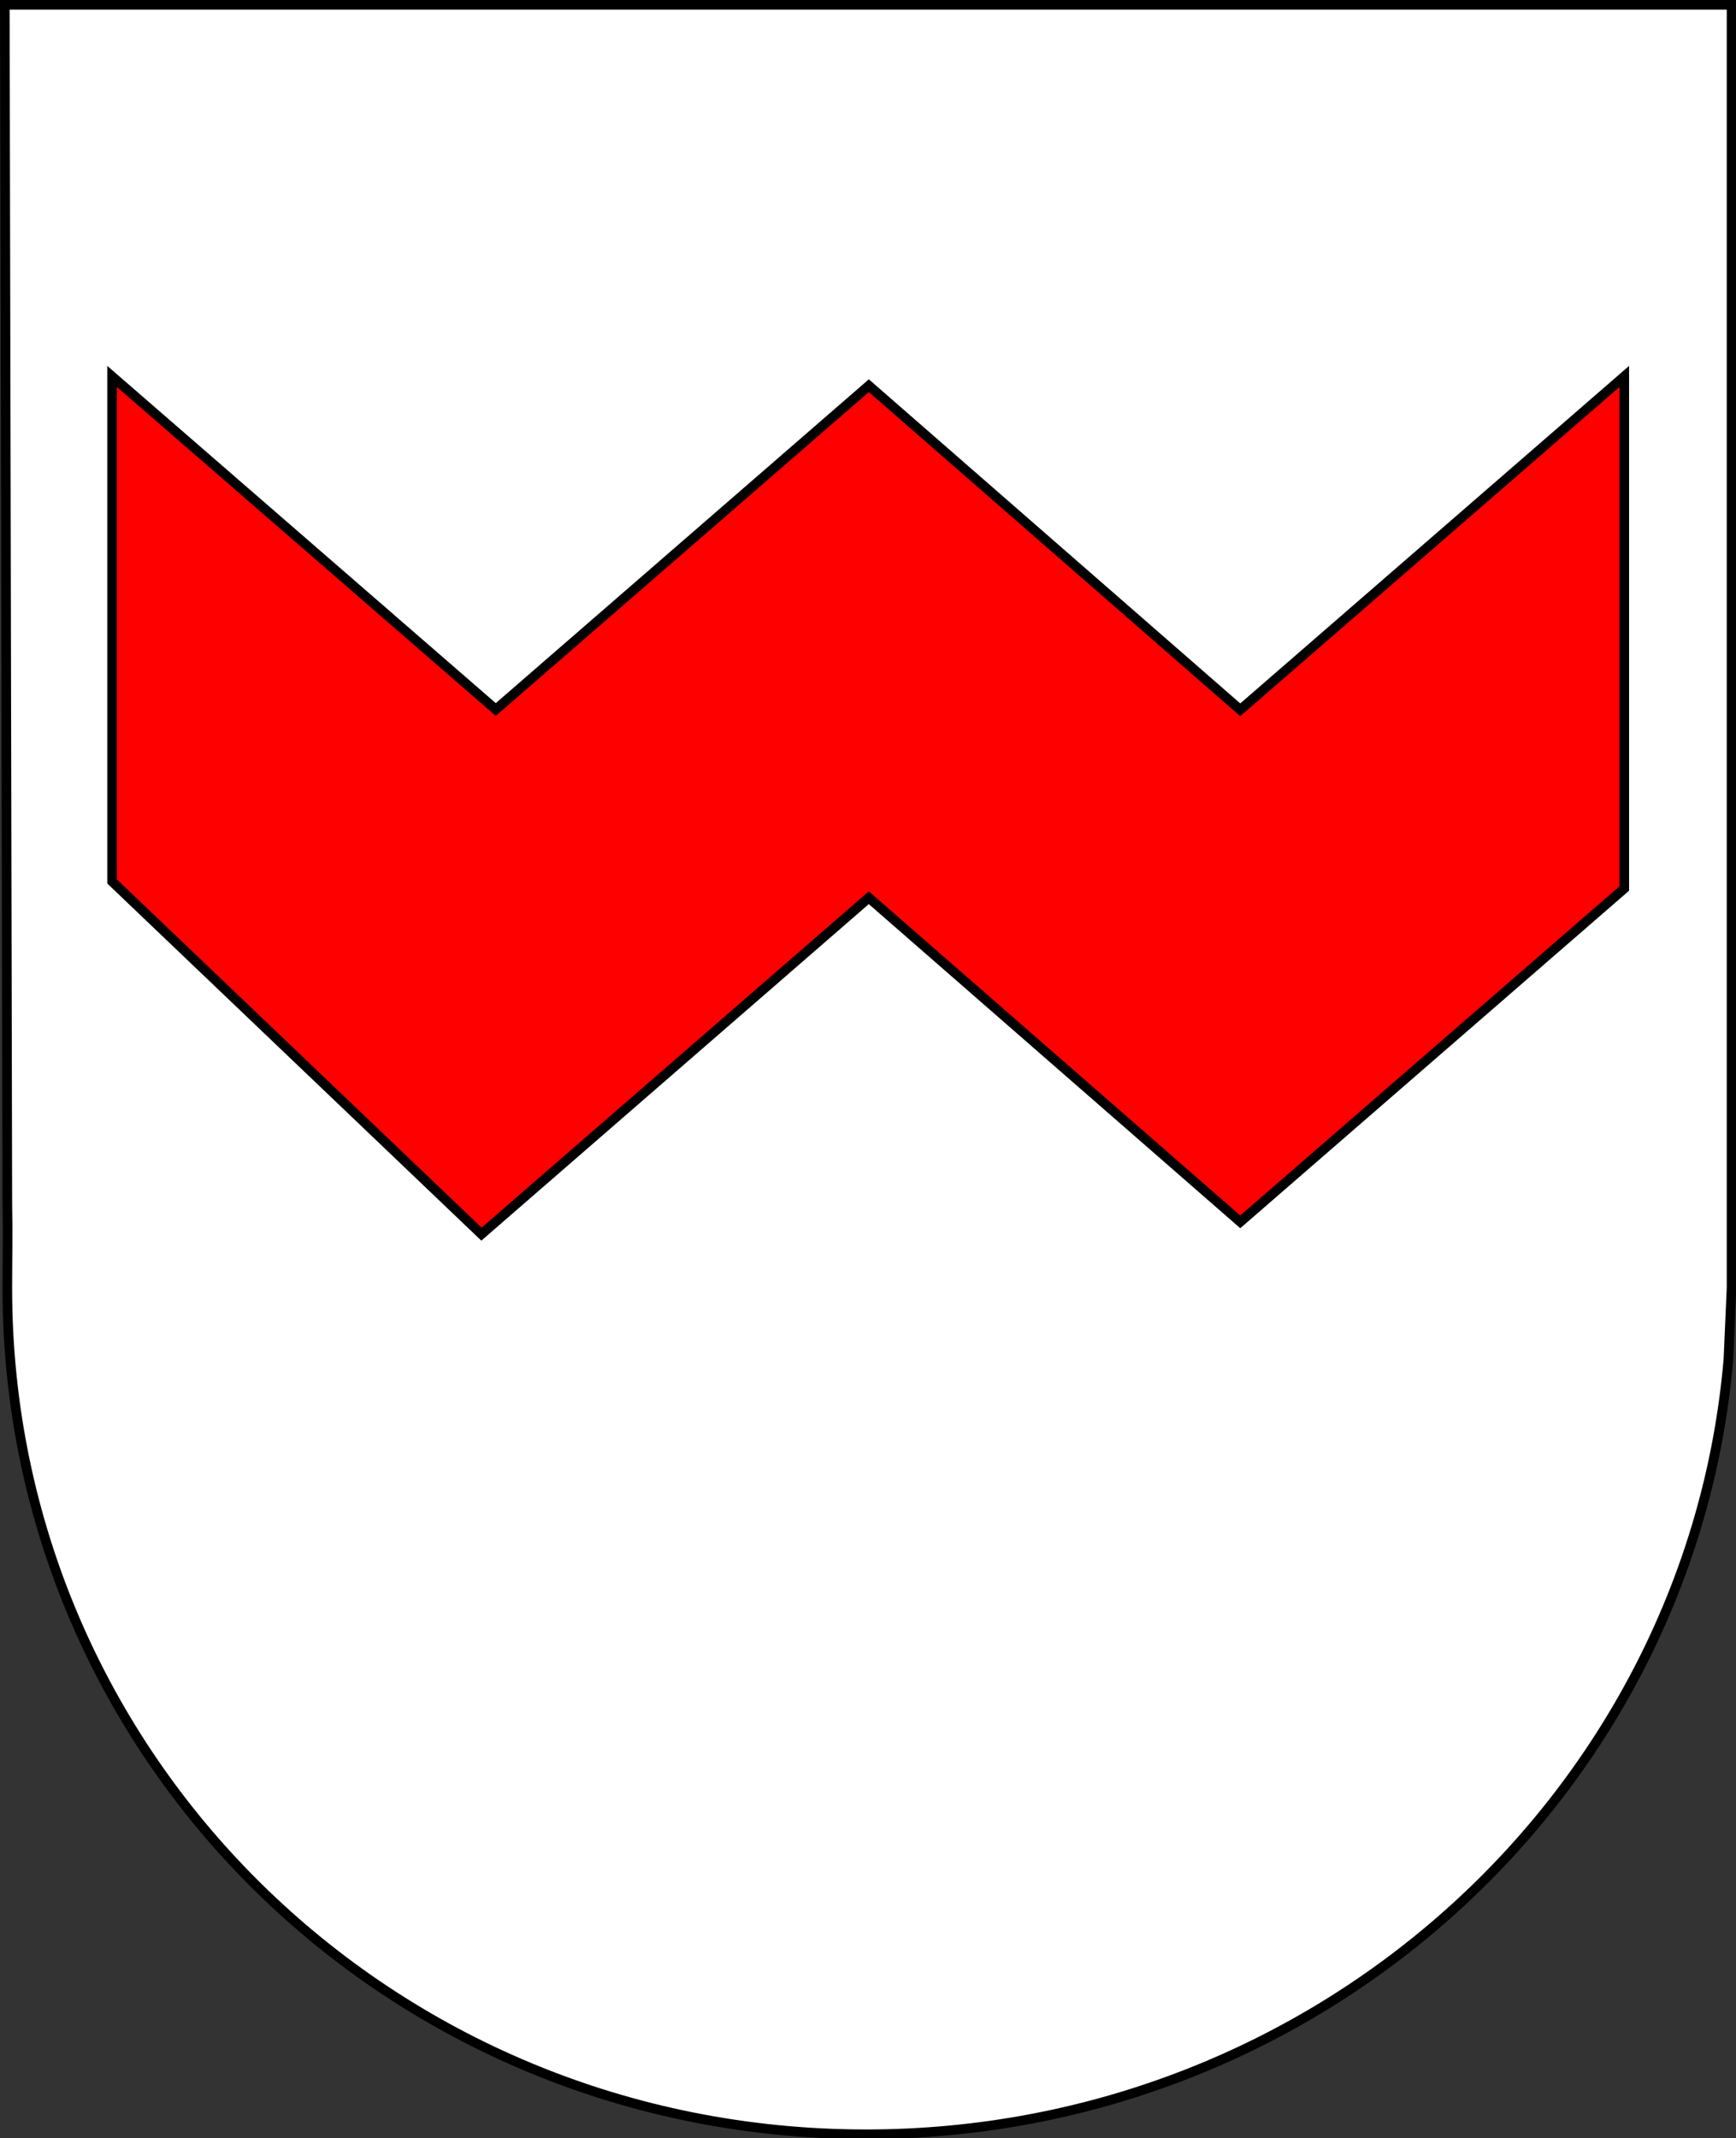
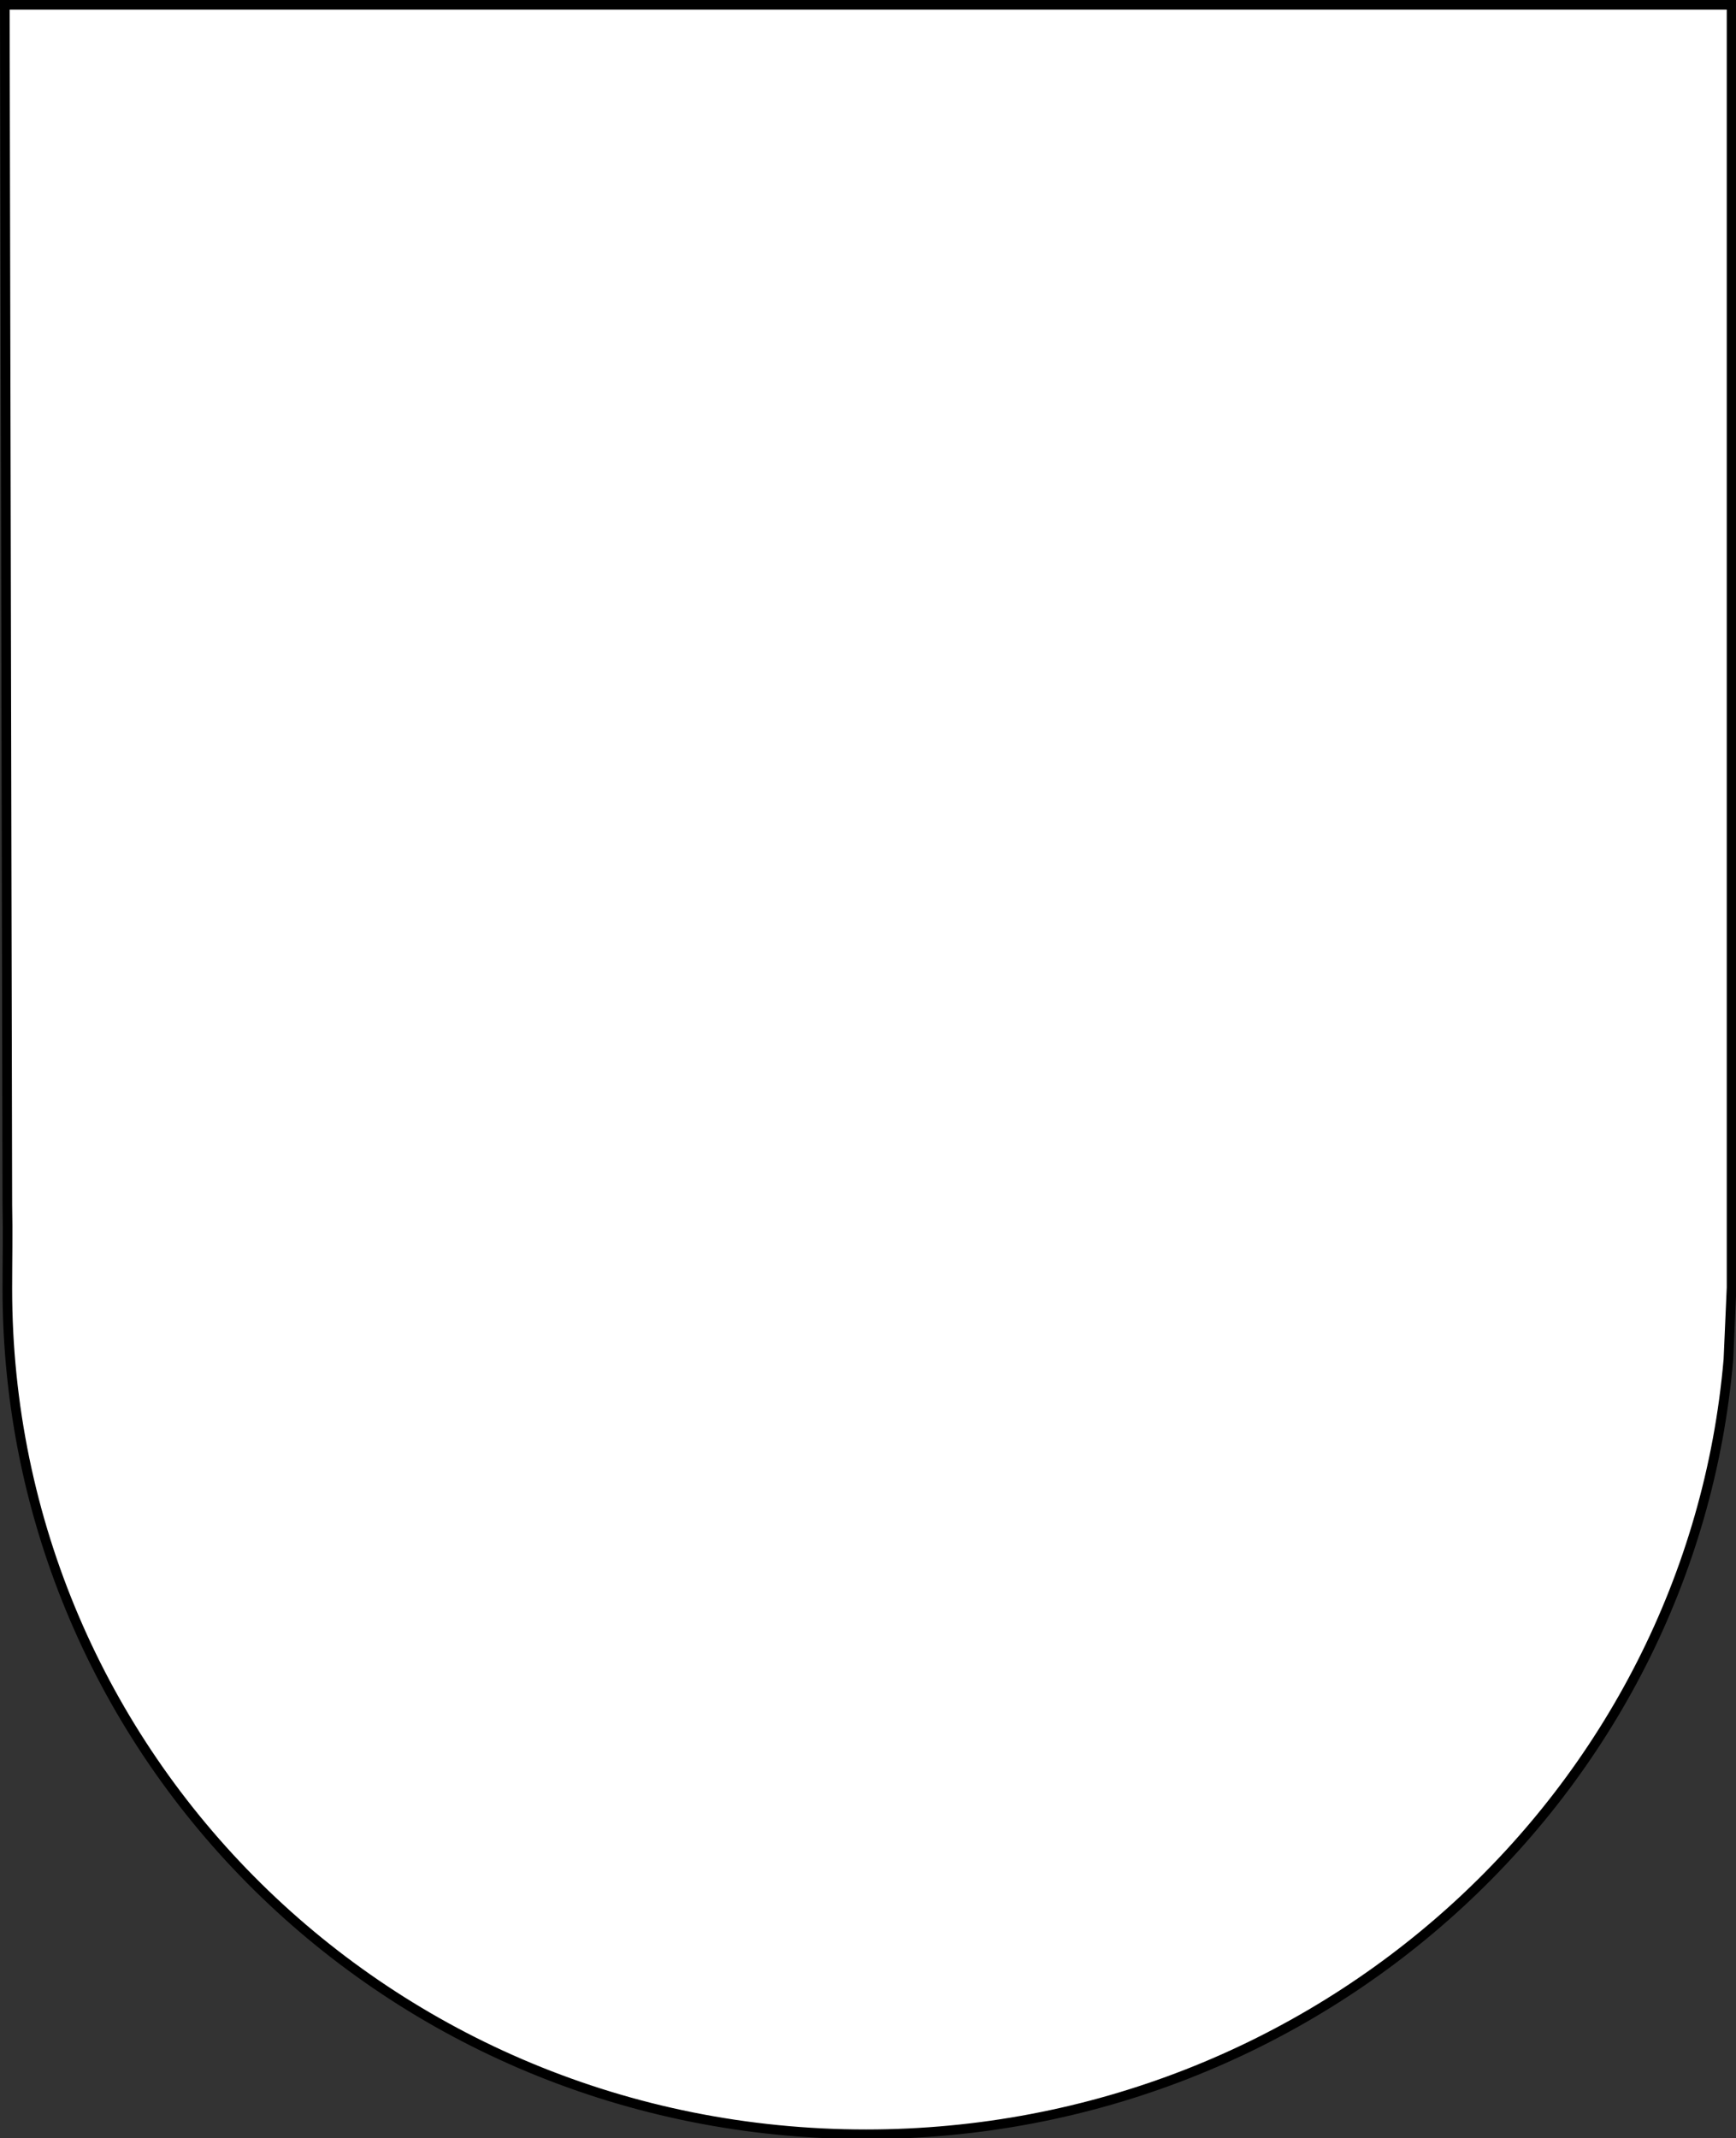
<svg xmlns="http://www.w3.org/2000/svg" version="1.0" width="722" height="889" d="svg2">
  <rect width="100%" height="100%" fill="#333333" stroke="none" />
  <defs id="defs5" />
  <path d="M 2,2 L 3.049,500.827 C 3.304,512.709 3.047,524.071 3.047,535.779 C 3.047,730.121 161.5,887.375 360.187,887.375 C 548.569,887.375 703.299,745.571 718.844,565.219 L 720.156,535.313 L 720.156,2 L 2,2 z" style="fill:#fff;fill-opacity:1;stroke:#000;stroke-width:4;stroke-miterlimit:4;stroke-opacity:1" />
-   <path d="M 46.625,366.494 L 46.625,156.515 L 206.198,294.998 L 361.345,160.357 L 515.822,295.116 L 675.531,156.515 L 675.531,369.418 L 515.822,508.019 L 361.334,373.25 L 200.248,513.125 L 46.625,366.494 z" style="fill:#ff0000;fill-opacity:1;stroke:#000;stroke-width:4;stroke-miterlimit:4;stroke-opacity:1" />
</svg>